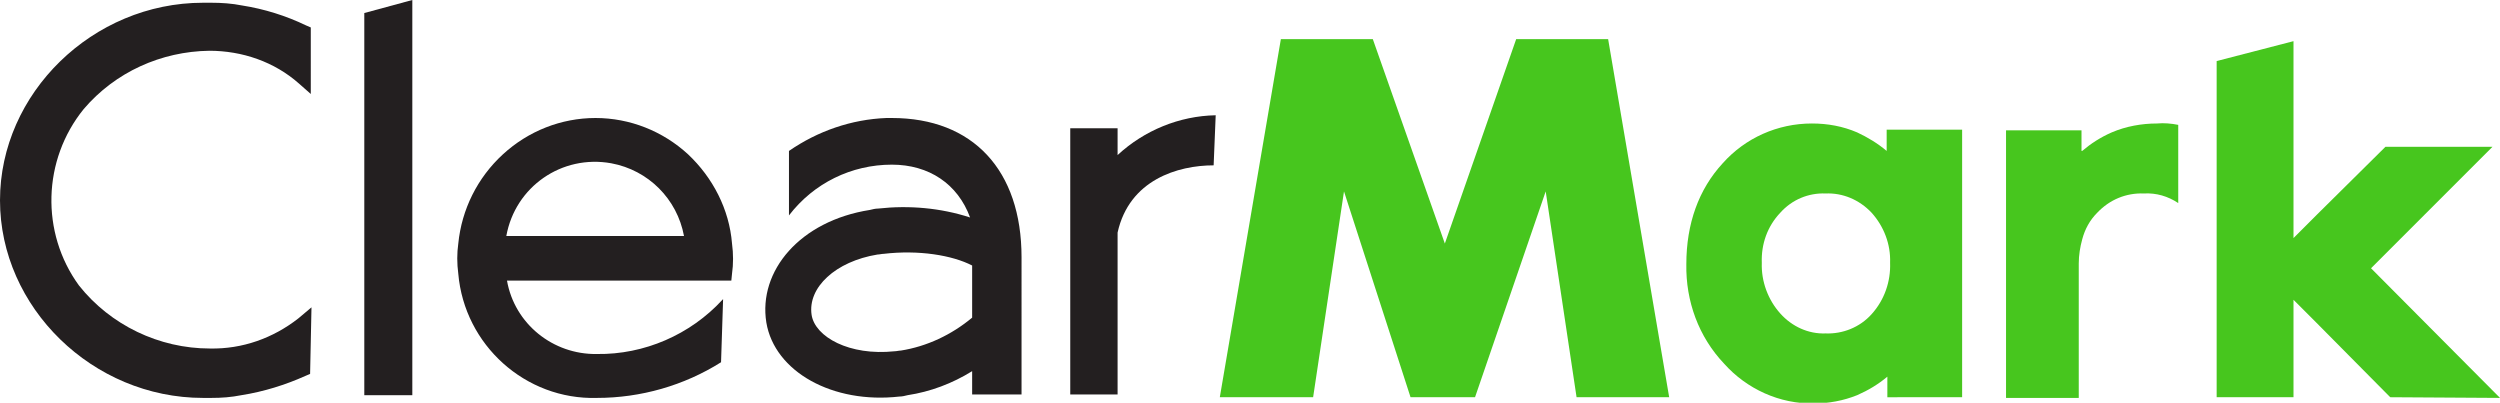
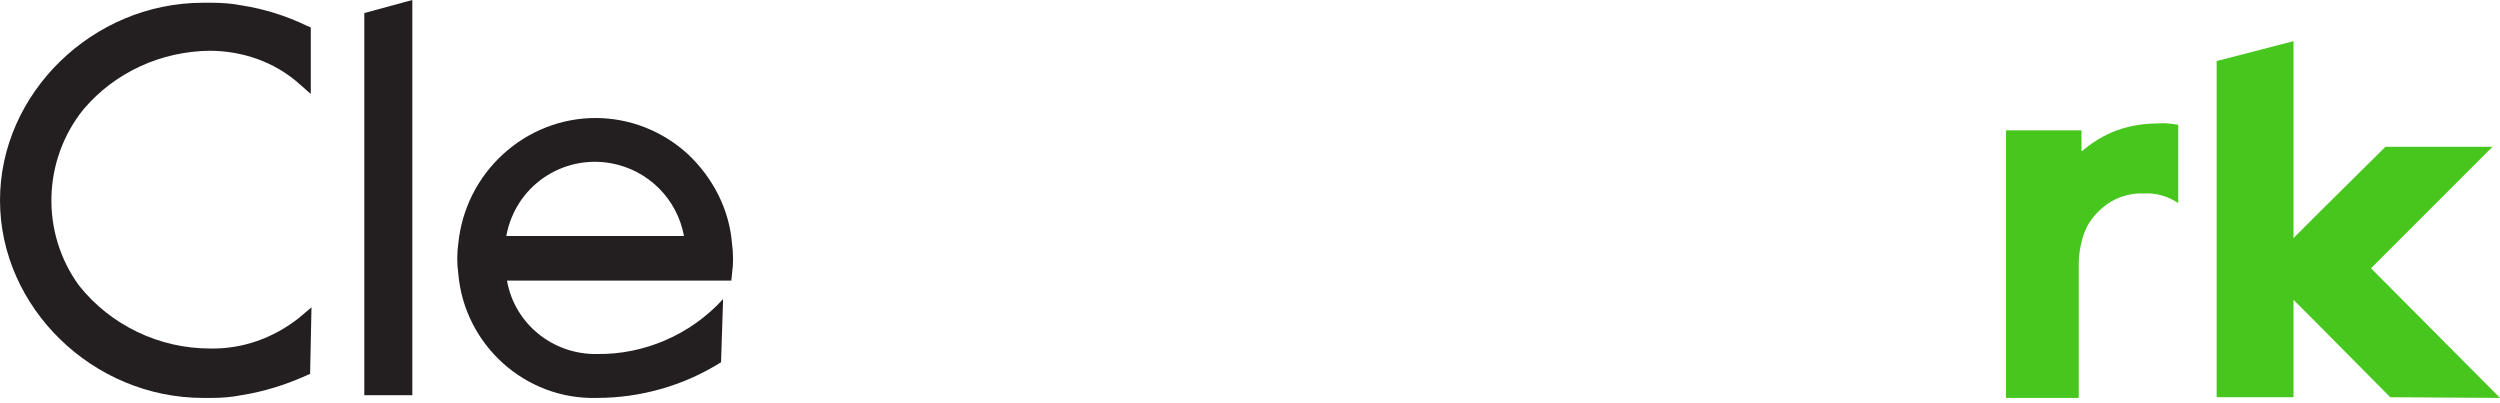
<svg xmlns="http://www.w3.org/2000/svg" version="1.1" id="Layer_1" x="0px" y="0px" viewBox="0 0 364.4 58.7" style="enable-background:new 0 0 364.4 58.7;" xml:space="preserve">
  <style type="text/css">
	.st0{fill:#231F20;}
	.st1{fill:#47C61E;}
</style>
  <g>
    <path class="st0" d="M100.3,22.5c-3.7-3.4-8.5-5.3-13.5-5.3h0c-5,0-9.8,1.9-13.5,5.3c-3.7,3.4-6,8-6.5,13c-0.2,1.4-0.2,2.9,0,4.4   c0.9,10.4,9.8,18.4,20.2,18.1c6.4,0,12.7-1.8,18.1-5.2l0.3-9.2l-0.1,0.1c-4.7,5.1-11.4,8-18.3,7.9c-6.4,0.1-12-4.4-13.1-10.7h32.7   l0.1-1c0.2-1.4,0.2-2.9,0-4.4C106.3,30.5,103.9,25.9,100.3,22.5z M73.8,34.4c1.3-7.2,8.1-11.9,15.3-10.6c5.4,1,9.6,5.2,10.6,10.6   H73.8z" />
    <path class="st0" d="M35.3,0.8c-1.5-0.3-3-0.4-4.5-0.4h-1.2C13.5,0.4,0,13.6,0,29.2S13.5,58,29.6,58h1.2v0c1.5,0,2.9-0.1,4.4-0.4   c3.2-0.5,6.4-1.5,9.3-2.8l0.7-0.3l0.2-9.6v-0.1l-1.9,1.6c-3.7,2.9-8.2,4.5-12.9,4.4c-7.4,0-14.5-3.4-19.1-9.2   c-5.6-7.7-5.3-18.3,0.7-25.7c4.6-5.4,11.3-8.4,18.3-8.5c4.8,0,9.5,1.6,13.1,4.8l1.7,1.5V4l-0.7-0.3C41.7,2.3,38.5,1.3,35.3,0.8z" />
-     <path class="st0" d="M130,17.2c-0.2,0-0.4,0-0.7,0h-0.1c-5.1,0.2-10,1.9-14.2,4.8v9.4c3.6-4.7,9.1-7.4,15-7.4   c5.4,0,9.6,2.8,11.4,7.7c-4.3-1.4-8.9-1.8-13.4-1.3c-0.4,0-0.8,0.1-1.2,0.2c-10.2,1.6-16.3,8.9-15.1,16.4   c1.2,7.2,9.7,11.9,19.4,10.8c0.4,0,0.8-0.1,1.2-0.2c3.3-0.5,6.5-1.7,9.4-3.5l0,3.4h7.2V37.5C148.9,24.8,141.8,17.2,130,17.2z    M141.7,46.3c-3,2.5-6.6,4.2-10.4,4.8c-0.3,0-0.6,0.1-0.9,0.1c-6.6,0.7-11.6-2.1-12.1-5.3c-0.6-4,3.5-7.8,9.6-8.8   c0.3,0,0.6-0.1,0.9-0.1c5.1-0.6,10,0.2,12.9,1.7L141.7,46.3z" />
    <polygon class="st0" points="53.1,57.6 60.1,57.6 60.1,0 53.1,1.9  " />
-     <path class="st0" d="M177.2,16.8c-5.3,0.1-10.4,2.2-14.3,5.8v-3.9H156v38.8h6.9V33.9c1.7-7.7,8.8-9.8,14-9.8L177.2,16.8L177.2,16.8   z" />
  </g>
-   <path class="st1" d="M177.8,57.9l8.9-52.2h13.4l10.5,29.8L221,5.7h13.4l8.9,52.2h-13.5l-4.5-30l-10.3,30h-9.4l-9.7-30l-4.5,30H177.8  z" />
-   <path class="st1" d="M275,22c-1.3-1.1-2.8-2-4.3-2.7c-2.1-0.9-4.3-1.3-6.6-1.3c-5,0-9.7,2.1-13,5.8c-3.5,3.8-5.3,8.8-5.3,14.7  c-0.1,5.4,1.8,10.6,5.5,14.5c3.3,3.7,8.1,5.9,13.1,5.8c2.2,0,4.3-0.4,6.3-1.2c1.6-0.7,3.1-1.6,4.4-2.7v3H286V18.9H275V22z M272.8,31  c1.8,2,2.8,4.6,2.7,7.3c0.1,2.7-0.8,5.4-2.7,7.5c-1.7,1.9-4.2,2.9-6.7,2.8c-2.5,0.1-4.9-1-6.6-2.9c-1.8-2-2.8-4.7-2.7-7.4  c-0.1-2.7,0.8-5.3,2.7-7.3c1.7-1.9,4.1-2.9,6.6-2.8C268.6,28.1,271,29.1,272.8,31L272.8,31z" />
  <path class="st1" d="M317.5,18.2v11.4c-1.5-1-3.2-1.5-5-1.4c-2.6-0.1-5,0.9-6.8,2.8c-1.1,1.1-1.8,2.4-2.2,3.9  c-0.3,1.1-0.5,2.3-0.5,3.5v19.6h-10.6v-39h11V22c0,0,0,0,0.1,0c1.3-1.1,2.7-2,4.3-2.7c2.1-0.9,4.4-1.3,6.6-1.3  C315.4,17.9,316.5,18,317.5,18.2z" />
  <polygon class="st1" points="364.4,58 348.4,57.9 337.6,47 334.3,43.7 334.3,57.9 323.1,57.9 323.1,8.9 334.3,6 334.3,34.7   337.7,31.3 347.7,21.4 363.3,21.4 345.6,39.1 " />
</svg>